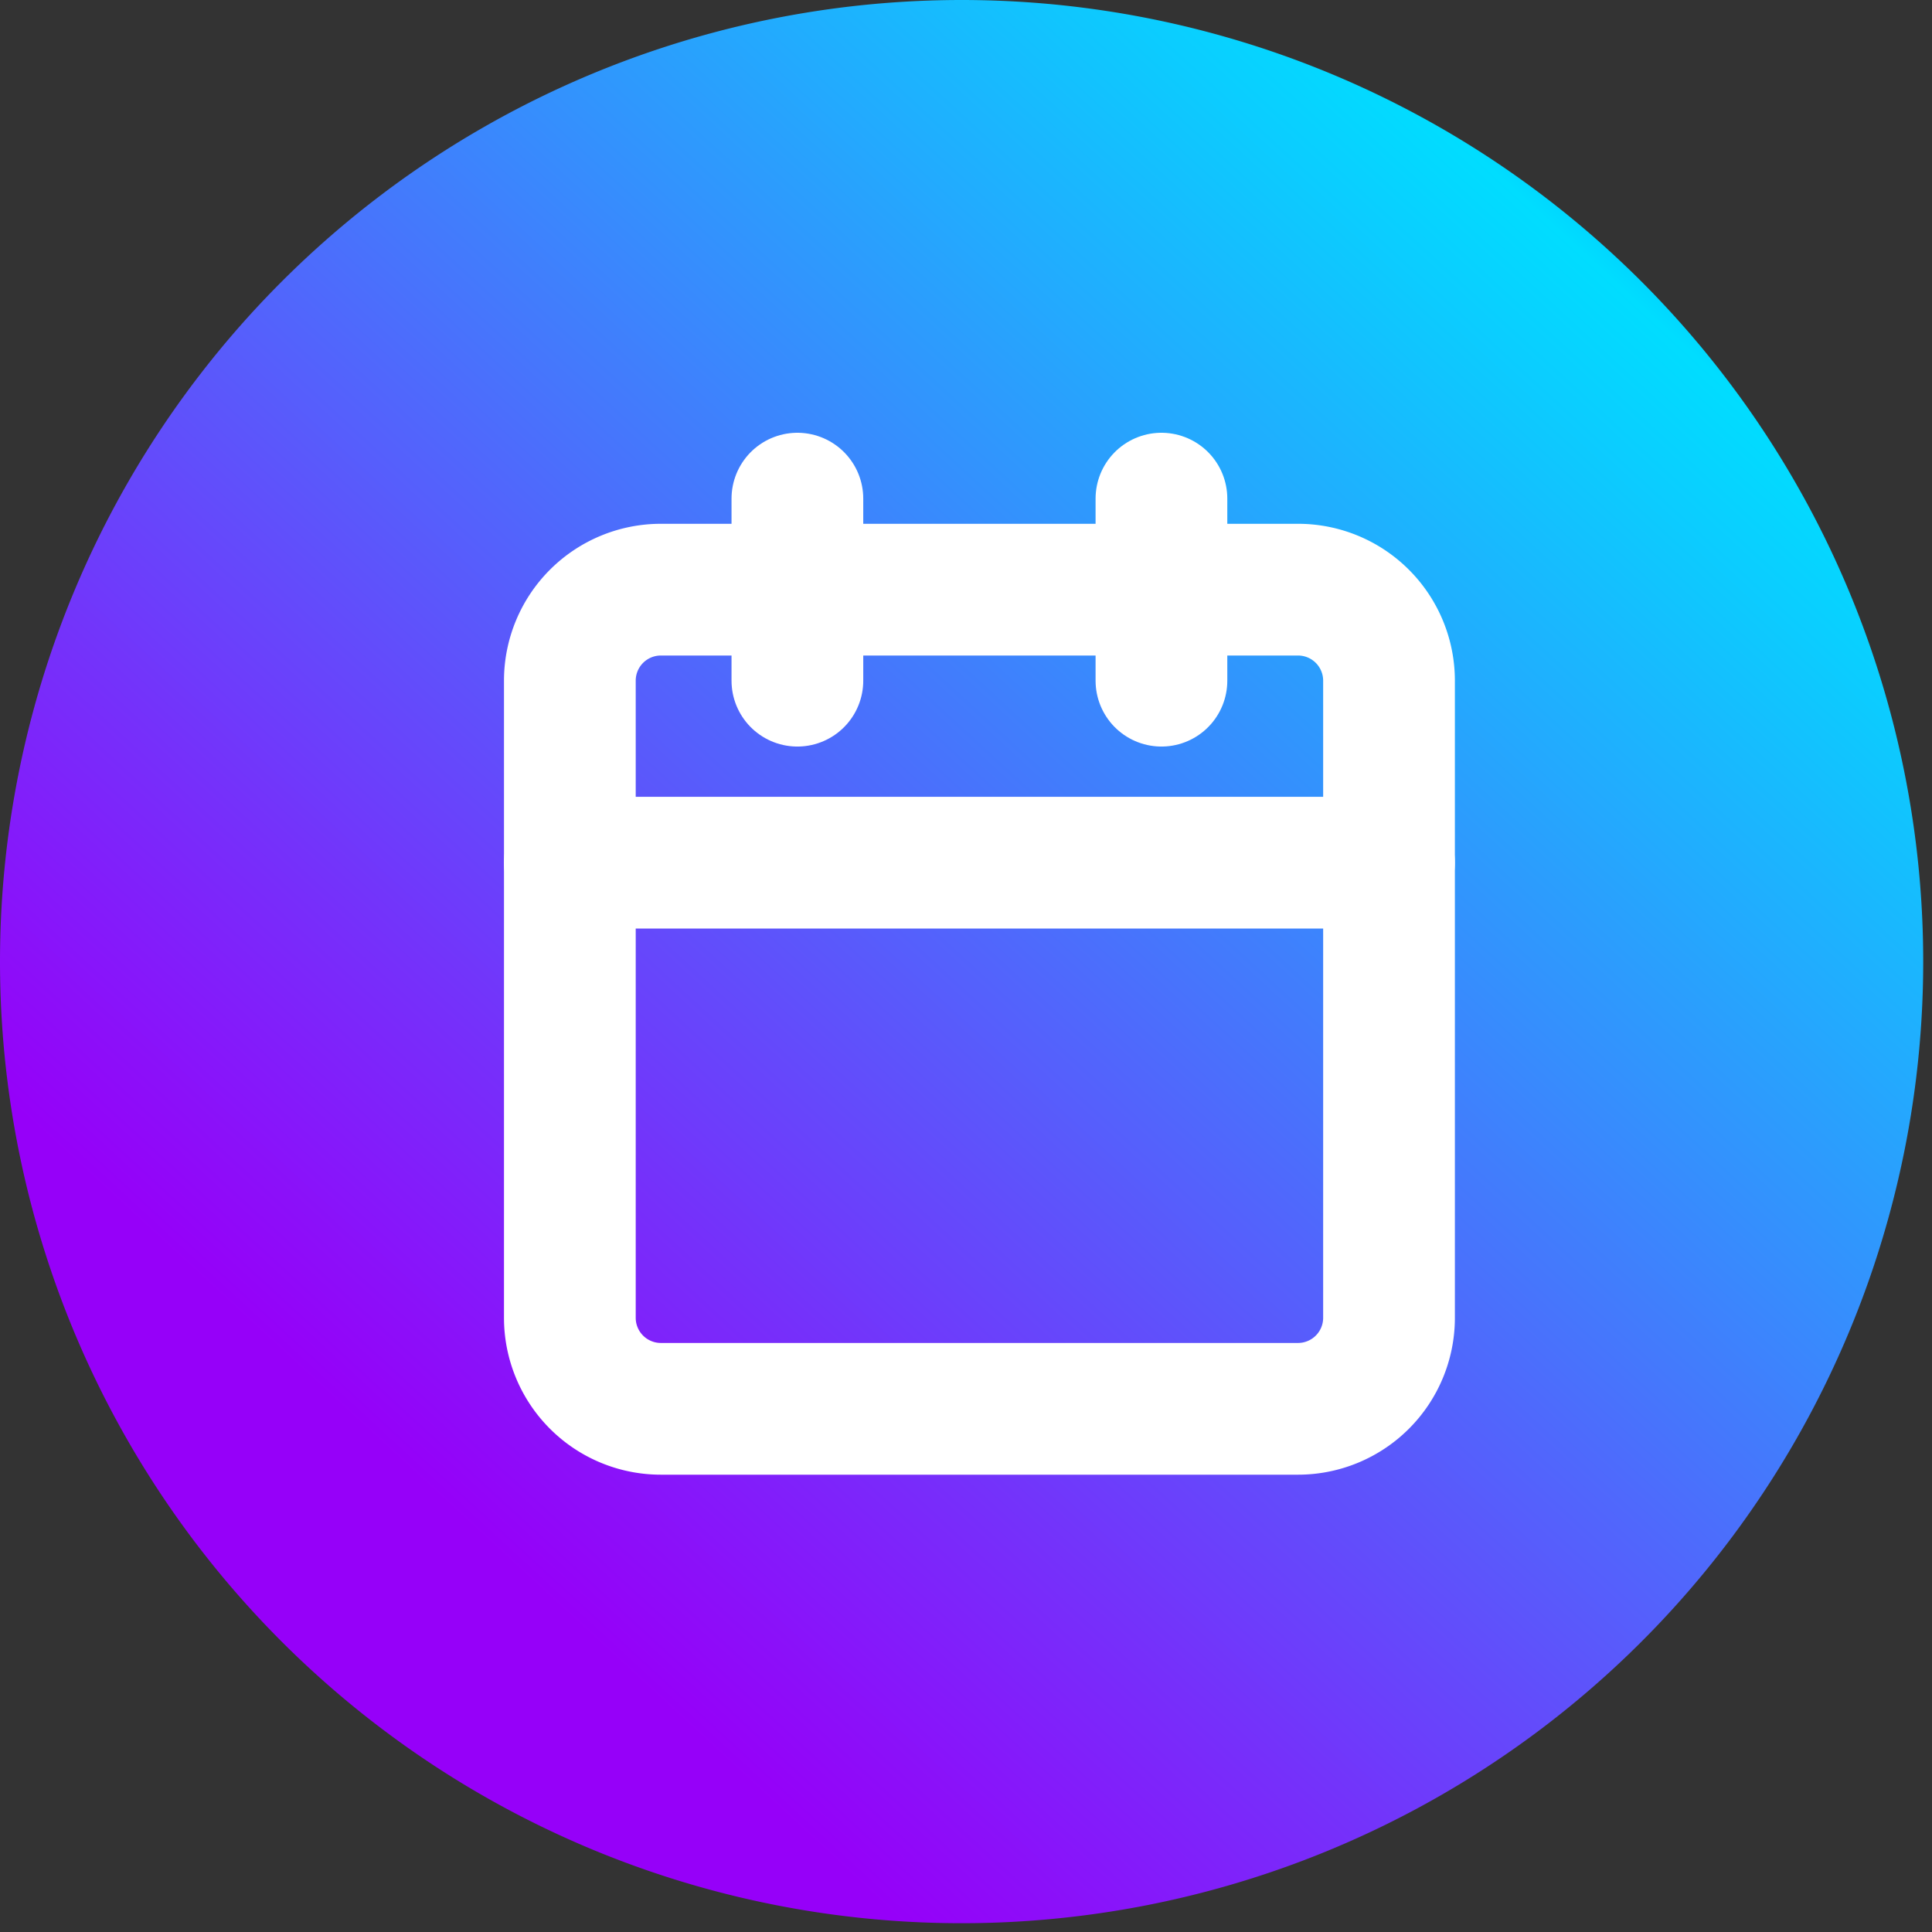
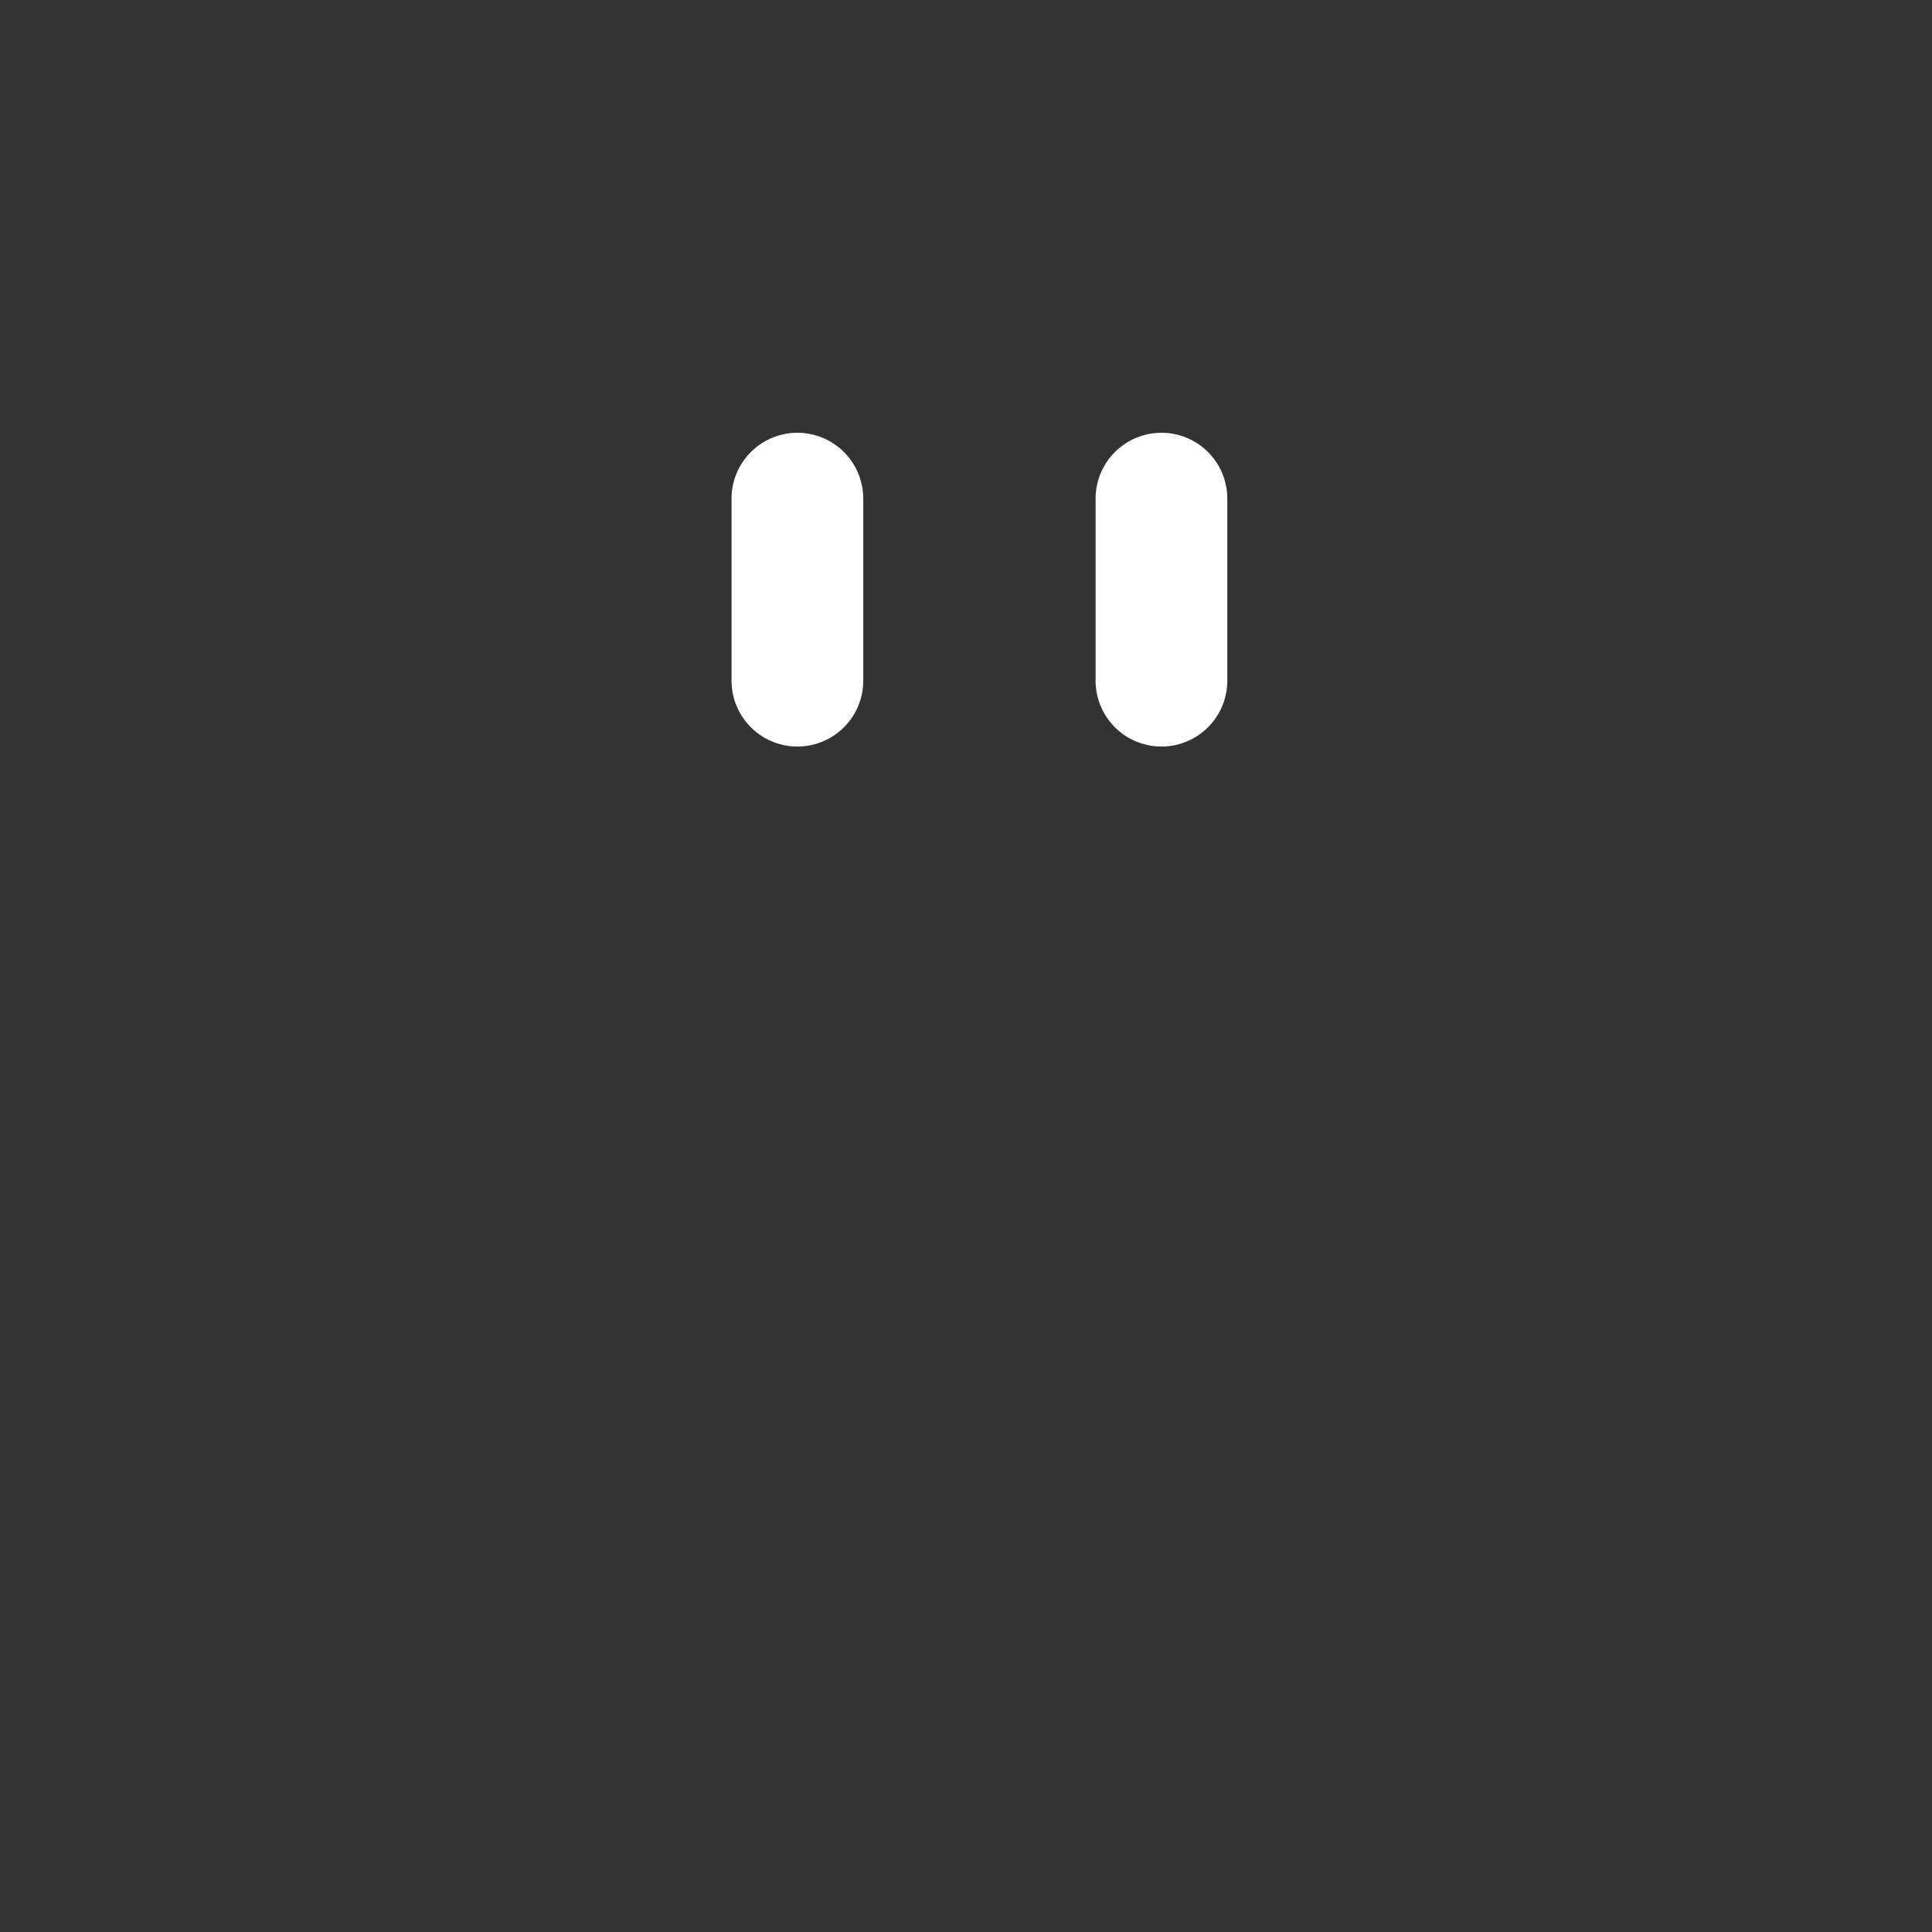
<svg xmlns="http://www.w3.org/2000/svg" id="agenda" width="44" height="44" viewBox="0 0 44 44">
  <rect x="0" y="0" width="44" height="44" fill="#333333" stroke="none" />
  <defs>
    <linearGradient id="linear-gradient" x1="0.256" y1="0.798" x2="1.063" y2="-0.08" gradientUnits="objectBoundingBox">
      <stop offset="0" stop-color="#9600f9" />
      <stop offset="0.728" stop-color="#0df" />
      <stop offset="1" stop-color="#0019ff" />
    </linearGradient>
  </defs>
-   <path id="Tracé_3998" data-name="Tracé 3998" d="M21.9,0A21.9,21.9,0,1,1,0,21.9,21.9,21.9,0,0,1,21.9,0Z" fill="url(#linear-gradient)" />
  <g id="Icon_feather-calendar" data-name="Icon feather-calendar" transform="translate(12.978 11.356)">
-     <path id="Tracé_3992" data-name="Tracé 3992" d="M6.573,6h14.51a2.073,2.073,0,0,1,2.073,2.073v14.51a2.073,2.073,0,0,1-2.073,2.073H6.573A2.073,2.073,0,0,1,4.5,22.583V8.073A2.073,2.073,0,0,1,6.573,6Z" transform="translate(-4.5 -3.927)" fill="none" stroke="#fff" stroke-linecap="round" stroke-linejoin="round" stroke-width="3" />
    <path id="Tracé_3993" data-name="Tracé 3993" d="M24,3V7.146" transform="translate(-10.527 -3)" fill="none" stroke="#fff" stroke-linecap="round" stroke-linejoin="round" stroke-width="3" />
    <path id="Tracé_3994" data-name="Tracé 3994" d="M12,3V7.146" transform="translate(-6.818 -3)" fill="none" stroke="#fff" stroke-linecap="round" stroke-linejoin="round" stroke-width="3" />
-     <path id="Tracé_3995" data-name="Tracé 3995" d="M4.5,15H23.156" transform="translate(-4.5 -6.709)" fill="none" stroke="#fff" stroke-linecap="round" stroke-linejoin="round" stroke-width="3" />
  </g>
</svg>